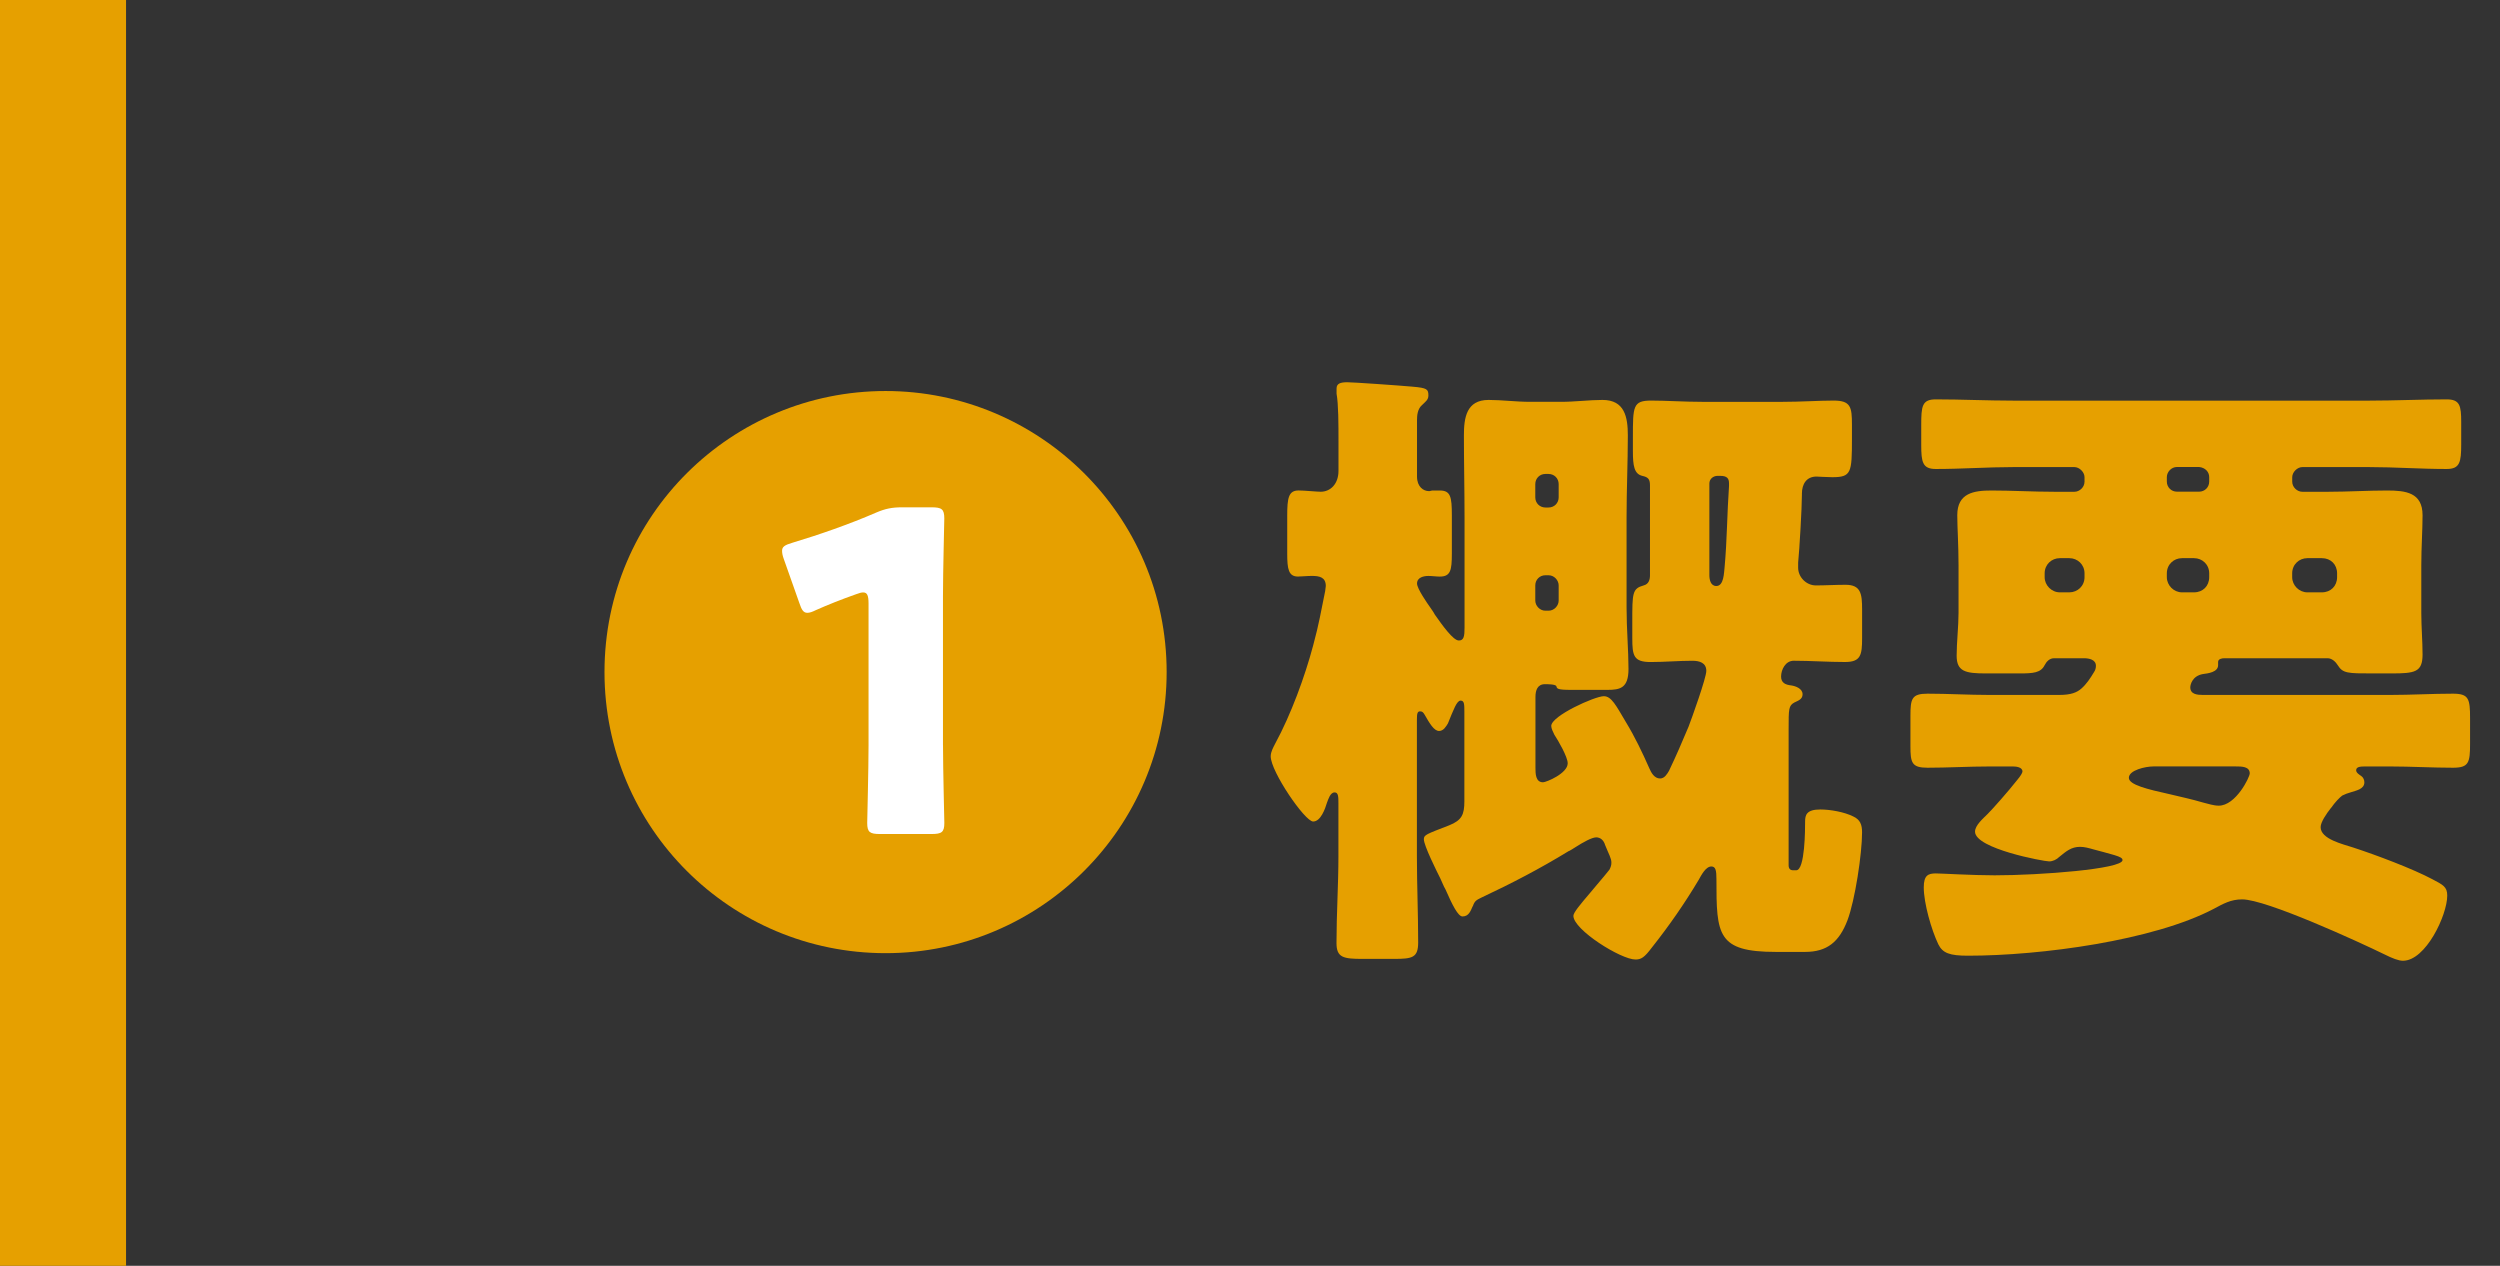
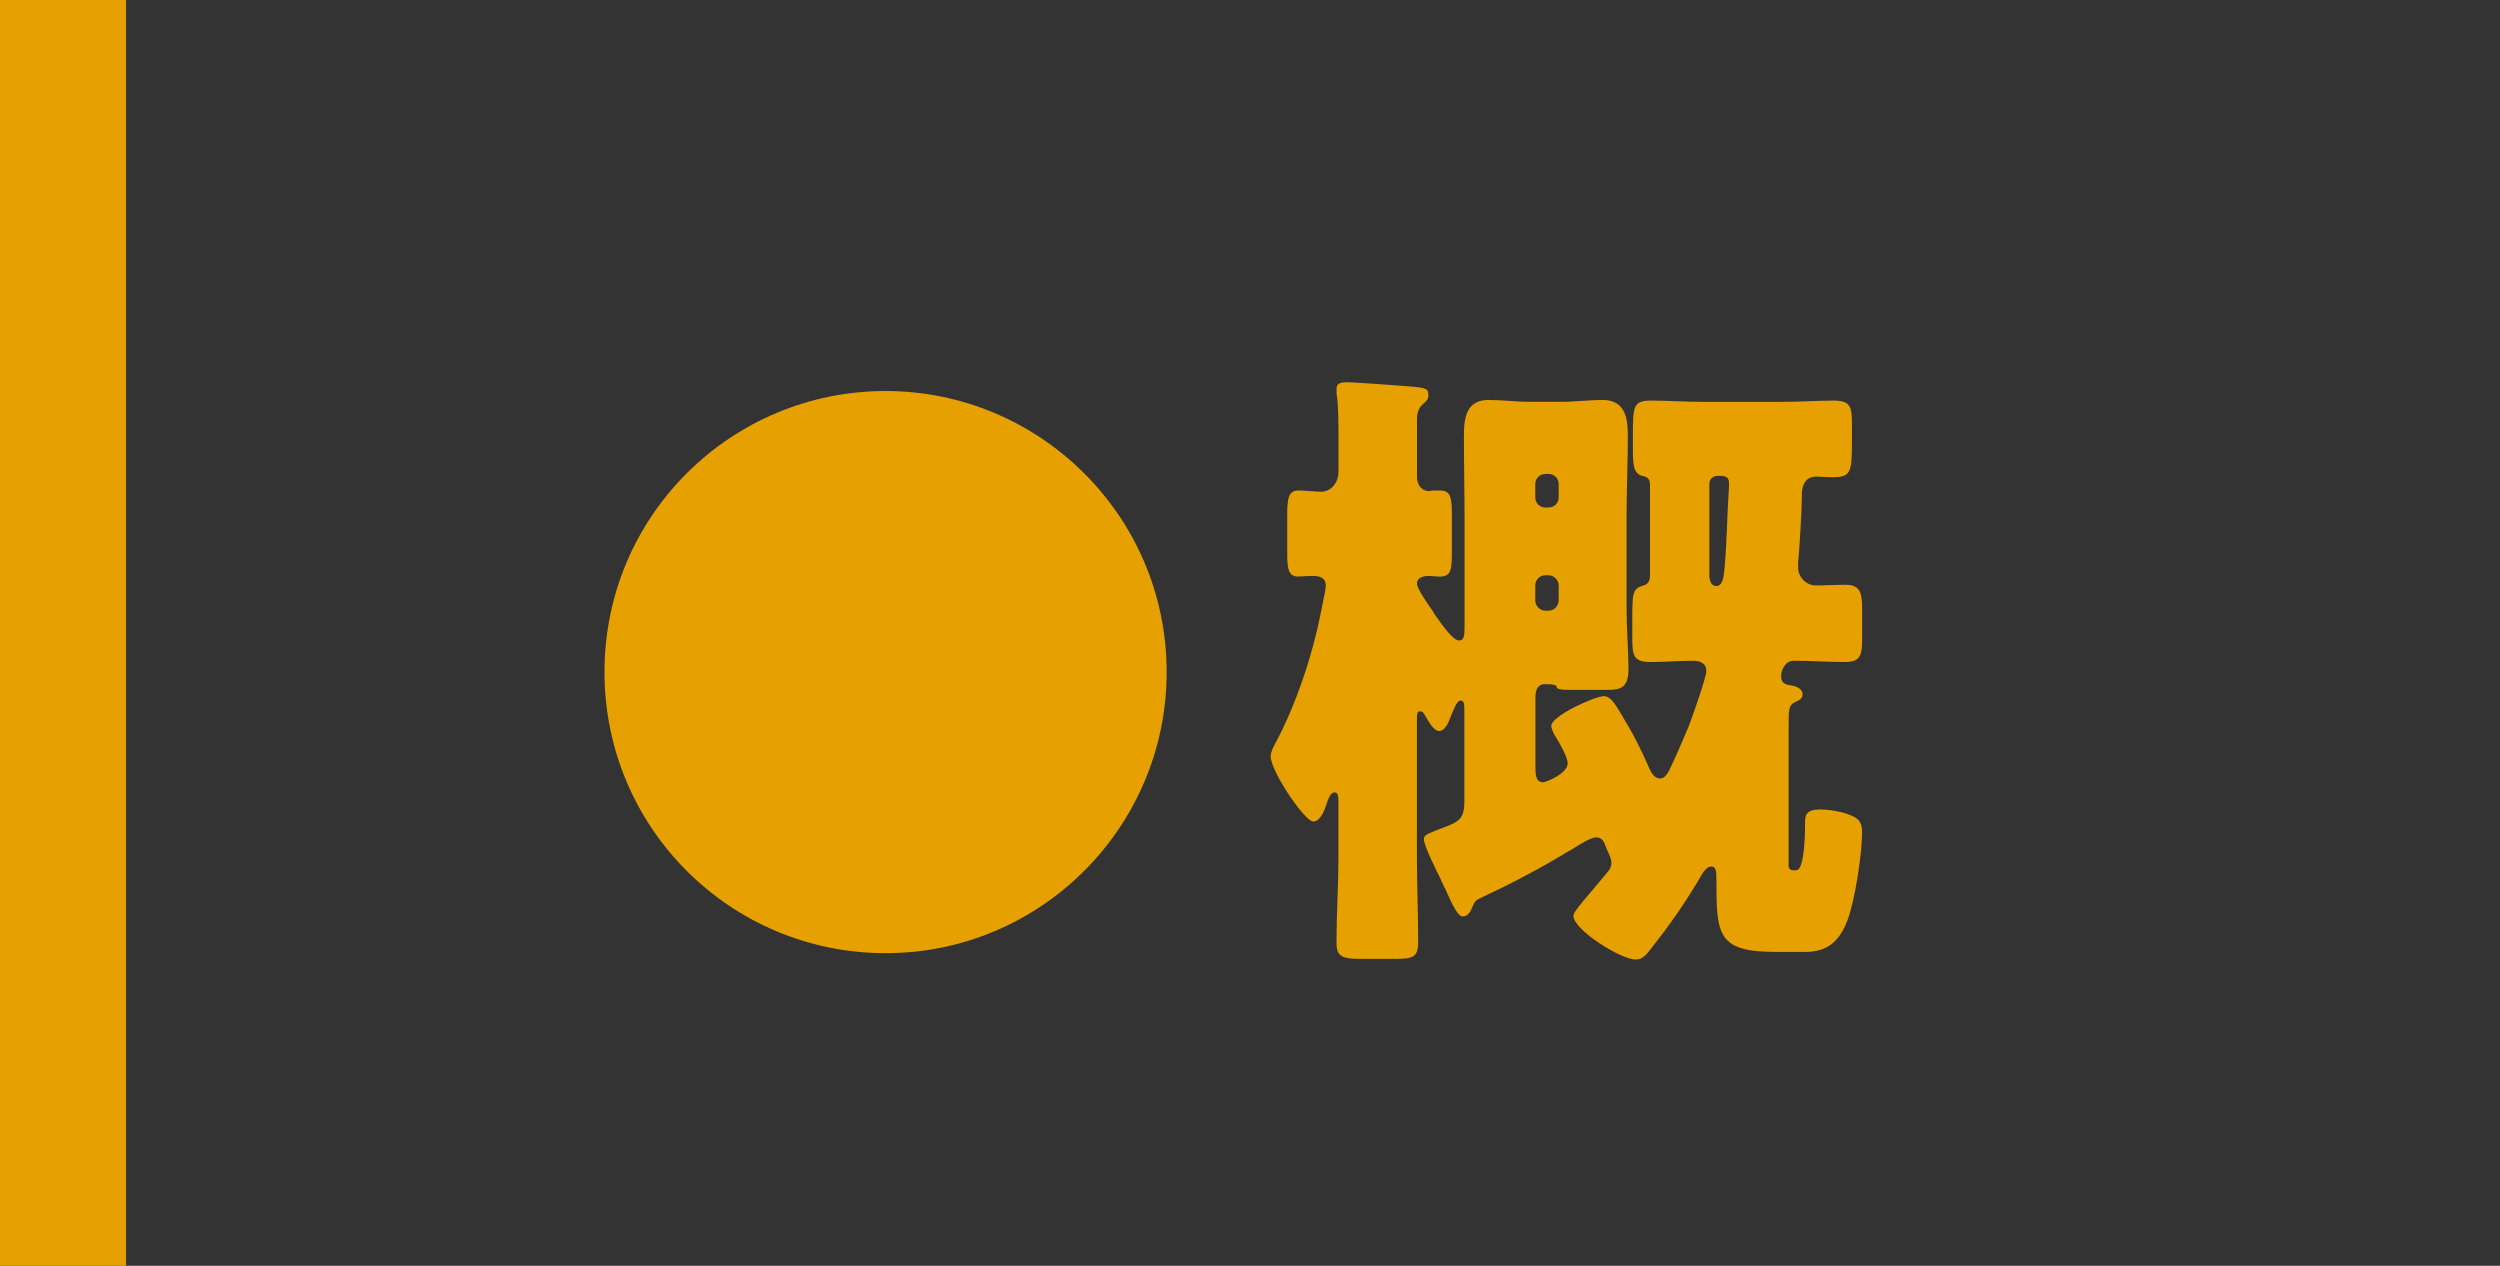
<svg xmlns="http://www.w3.org/2000/svg" id="_レイヤー_1" data-name="レイヤー_1" width="79" height="40" version="1.1" viewBox="0 0 79 40">
  <rect x="0" y="0" width="79" height="40" fill="#333333" stroke="none" />
  <defs>
    <style>
      .st0 {
        fill: #fff;
      }

      .st1 {
        fill: #e6a000;
      }
    </style>
  </defs>
  <path class="st1" d="M36.866,21.238c0,4.901-3.98,8.882-8.882,8.882s-8.882-3.961-8.882-8.882c0-4.961,4.021-8.882,8.882-8.882s8.882,3.941,8.882,8.882Z" />
  <g>
    <path class="st1" d="M46.535,28.64c-.061.14-.12.32-.32.32-.141,0-.32-.36-.54-.86-.061-.1-.101-.22-.16-.34-.12-.24-.521-1.041-.521-1.24,0-.14.08-.16.801-.44.399-.16.479-.34.479-.76v-2.821c0-.24,0-.36-.12-.36-.119,0-.22.28-.399.72-.061.1-.141.24-.28.24-.16,0-.3-.24-.46-.52-.04-.06-.061-.1-.141-.1s-.1.06-.1.26v4.321c0,.9.04,1.8.04,2.721,0,.48-.18.52-.76.52h-1.001c-.6,0-.82-.04-.82-.5,0-.92.061-1.84.061-2.74v-1.661c0-.22,0-.36-.12-.36-.14,0-.2.22-.24.32-.06.2-.2.6-.439.6-.261,0-1.341-1.58-1.341-2.06,0-.14.08-.28.141-.4.5-.92.939-2.12,1.2-3.101.199-.74.239-1.04.38-1.72,0-.04.02-.12.02-.16,0-.28-.2-.32-.439-.32-.16,0-.32.02-.44.02-.3,0-.34-.24-.34-.72v-1.2c0-.561.04-.8.359-.8.181,0,.58.04.7.04.301,0,.561-.24.561-.66v-.92c0-.56,0-1.18-.061-1.52v-.16c0-.16.12-.2.341-.2.18,0,1.62.1,2.061.14.46.04.5.08.5.28,0,.14-.101.2-.2.3-.141.12-.16.32-.16.48v1.781c0,.32.2.46.38.46.04,0,.08-.02.101-.02h.239c.341,0,.381.2.381.78v1.22c0,.52-.04.72-.381.72-.119,0-.239-.02-.359-.02-.141,0-.36.04-.36.24,0,.16.32.62.42.76.04.06.101.14.141.22.239.34.58.82.76.82.16,0,.18-.14.18-.4v-3.5c0-.86-.02-1.721-.02-2.581,0-.561.08-1.121.78-1.121.42,0,.86.06,1.32.06h.96c.46,0,.9-.06,1.32-.06.7,0,.8.54.8,1.121,0,.86-.04,1.72-.04,2.581v2.86c0,.68.061,1.36.061,1.94,0,.6-.261.66-.66.66h-1.16c-.44,0-.44-.04-.46-.12-.04-.06-.28-.06-.36-.06-.24,0-.3.2-.3.4v2.24c0,.18,0,.46.239.46.101,0,.78-.28.78-.6,0-.2-.3-.72-.42-.9-.04-.08-.1-.2-.1-.28,0-.32,1.38-.94,1.66-.94.24,0,.38.28.7.82.28.46.52.96.74,1.46.06.14.16.32.34.32.14,0,.22-.14.28-.24.22-.46.42-.92.62-1.4.1-.26.56-1.54.56-1.76,0-.26-.22-.32-.439-.32-.44,0-.881.04-1.32.04-.54,0-.58-.2-.58-.76v-.521c0-.9,0-1.04.359-1.14.16-.04.2-.18.2-.32v-2.841c0-.2-.06-.26-.24-.3-.26-.06-.3-.32-.3-.78v-.44c0-.98,0-1.16.58-1.16.48,0,1.04.04,1.62.04h2.521c.581,0,1.161-.04,1.621-.04.54,0,.58.2.58.76v.46c0,1.061-.021,1.201-.62,1.201-.181,0-.46-.02-.5-.02-.32,0-.461.24-.461.54v.04c0,.4-.079,1.76-.119,2.14v.16c0,.3.26.56.56.56s.62-.02.94-.02c.48,0,.521.28.521.78v.9c0,.54-.04.76-.541.76-.54,0-1.08-.04-1.62-.04-.26,0-.399.28-.399.5,0,.2.14.26.319.28.141.02.36.1.36.28,0,.16-.14.2-.26.26-.181.1-.181.2-.181.84v4.301q0,.16.141.16h.1c.28,0,.28-1.32.28-1.541,0-.2.04-.38.48-.38.319,0,.76.08,1.04.22.22.1.28.26.28.5,0,.68-.221,2.141-.461,2.781-.26.68-.64,1-1.34,1h-.92c-1.86,0-1.881-.54-1.881-2.3,0-.26-.02-.4-.16-.4-.18,0-.32.28-.399.42-.44.74-.94,1.46-1.48,2.14-.24.32-.341.38-.521.38-.46,0-1.96-.94-1.96-1.38,0-.1.199-.34.54-.74.16-.2.38-.44.6-.72.04-.08.061-.14.061-.22,0-.14-.08-.26-.2-.56-.04-.14-.141-.24-.28-.24s-.42.16-.64.3c-.101.06-.181.12-.24.14-.881.54-1.801,1.02-2.741,1.46-.159.08-.22.1-.279.28ZM48.515,15.717c0,.18.14.32.319.32h.101c.18,0,.319-.14.319-.32v-.42c0-.18-.14-.32-.319-.32h-.101c-.18,0-.319.14-.319.32v.42ZM48.515,18.978c0,.16.14.32.319.32h.101c.18,0,.319-.16.319-.32v-.48c0-.16-.14-.32-.319-.32h-.101c-.18,0-.319.14-.319.32v.48ZM54.276,15.037c-.14,0-.26.1-.26.24v2.901c0,.14.04.34.22.34.24,0,.24-.42.26-.58.08-.86.08-1.72.141-2.581v-.08c0-.16-.061-.24-.28-.24h-.08Z" />
-     <path class="st1" d="M73.652,25.539c-.14.18-.32.44-.32.6,0,.38.721.54,1.021.64.74.24,1.9.68,2.501,1,.34.18.479.24.479.52,0,.62-.68,2.061-1.4,2.061-.14,0-.34-.08-.58-.2-.819-.4-3.74-1.74-4.501-1.74-.359,0-.6.14-.899.3-1.9,1-5.462,1.48-7.762,1.48-.58,0-.801-.08-.94-.36-.22-.46-.46-1.3-.46-1.8,0-.38.14-.44.38-.44.16,0,1.16.06,1.86.06,1.44,0,4.041-.2,4.041-.48,0-.06-.061-.1-.26-.16-.12-.04-.521-.14-.66-.18-.141-.04-.28-.08-.421-.08-.279,0-.439.14-.66.32-.08.08-.199.14-.319.14-.16,0-2.341-.4-2.341-.94,0-.2.26-.42.4-.56.16-.16.64-.7.939-1.08.101-.12.16-.22.16-.26,0-.14-.2-.16-.3-.16h-.74c-.66,0-1.32.04-1.96.04-.5,0-.54-.16-.54-.68v-.96c0-.54.04-.7.54-.7.64,0,1.3.04,1.96.04h2.2c.381,0,.561-.08.7-.2.16-.14.28-.32.4-.52.04-.06.061-.12.061-.2,0-.2-.221-.24-.381-.24h-.939c-.141,0-.24.1-.301.22-.12.24-.359.26-.78.26h-1.08c-.64,0-.92-.06-.92-.56,0-.42.06-.92.06-1.36v-1.48c0-.68-.04-1.2-.04-1.6,0-.7.521-.78,1.081-.78.66,0,1.32.04,1.98.04h.64c.16,0,.32-.14.32-.32v-.14c0-.16-.16-.32-.32-.32h-1.94c-.8,0-1.62.06-2.44.06-.42,0-.46-.22-.46-.76v-.62c0-.6.02-.82.46-.82.82,0,1.641.04,2.44.04h11.263c.8,0,1.62-.04,2.44-.04.42,0,.46.2.46.72v.7c0,.56-.04.78-.46.78-.82,0-1.641-.06-2.44-.06h-2.121c-.159,0-.319.16-.319.32v.14c0,.18.16.32.319.32h.82c.62,0,1.24-.04,1.86-.04.58,0,1.12.06,1.12.78,0,.48-.04,1-.04,1.6v1.48c0,.46.04.9.04,1.32,0,.56-.239.6-.979.6h-.601c-.78,0-.94,0-1.1-.26-.061-.1-.181-.22-.32-.22h-3.261c-.08,0-.2.02-.2.12v.1c0,.22-.32.26-.48.28-.34.06-.399.34-.399.42,0,.22.22.24.399.24h5.922c.66,0,1.32-.04,1.98-.04.5,0,.54.16.54.78v.8c0,.6-.04.76-.54.76-.66,0-1.32-.04-1.98-.04h-.78c-.141,0-.3,0-.3.12,0,.08.1.14.159.18.061.04.101.12.101.2,0,.22-.26.26-.44.32-.08.02-.18.06-.26.1-.08.06-.22.2-.36.4ZM65.871,18.118c0-.28-.221-.48-.48-.48h-.3c-.26,0-.48.2-.48.48v.12c0,.26.221.48.48.48h.3c.26,0,.48-.2.48-.48v-.12ZM68.052,24.219c-.261,0-.78.12-.78.36,0,.22.58.36,1.3.52.34.08.7.16,1.04.26.16.04.341.1.5.1.541,0,.98-.9.98-1.02,0-.22-.26-.22-.439-.22h-2.601ZM68.792,14.757c-.181,0-.32.16-.32.32v.14c0,.18.14.32.32.32h.699c.181,0,.32-.14.32-.32v-.14c0-.16-.12-.3-.32-.32h-.699ZM69.811,18.118c0-.28-.22-.48-.479-.48h-.381c-.26,0-.479.2-.479.48v.12c0,.26.22.48.479.48h.381c.279,0,.479-.2.479-.48v-.12ZM73.852,18.118c0-.28-.2-.48-.48-.48h-.46c-.26,0-.479.2-.479.48v.12c0,.26.22.48.479.48h.46c.28,0,.48-.2.48-.48v-.12Z" />
  </g>
-   <path class="st0" d="M29.799,23.553c0,.743.042,2.354.042,2.452,0,.294-.084.35-.406.35h-1.625c-.322,0-.406-.056-.406-.35,0-.098.042-1.709.042-2.452v-4.482c0-.252-.042-.35-.168-.35-.057,0-.112.014-.225.056-.476.168-.896.336-1.274.504-.112.056-.196.084-.267.084-.126,0-.182-.098-.252-.308l-.49-1.387c-.042-.112-.056-.196-.056-.266,0-.126.084-.182.322-.252.84-.252,1.807-.588,2.647-.953.294-.126.504-.168.826-.168h.925c.322,0,.406.056.406.35,0,.098-.042,1.709-.042,2.452v4.72Z" />
  <rect class="st1" x="-.017" width="4" height="40" />
</svg>